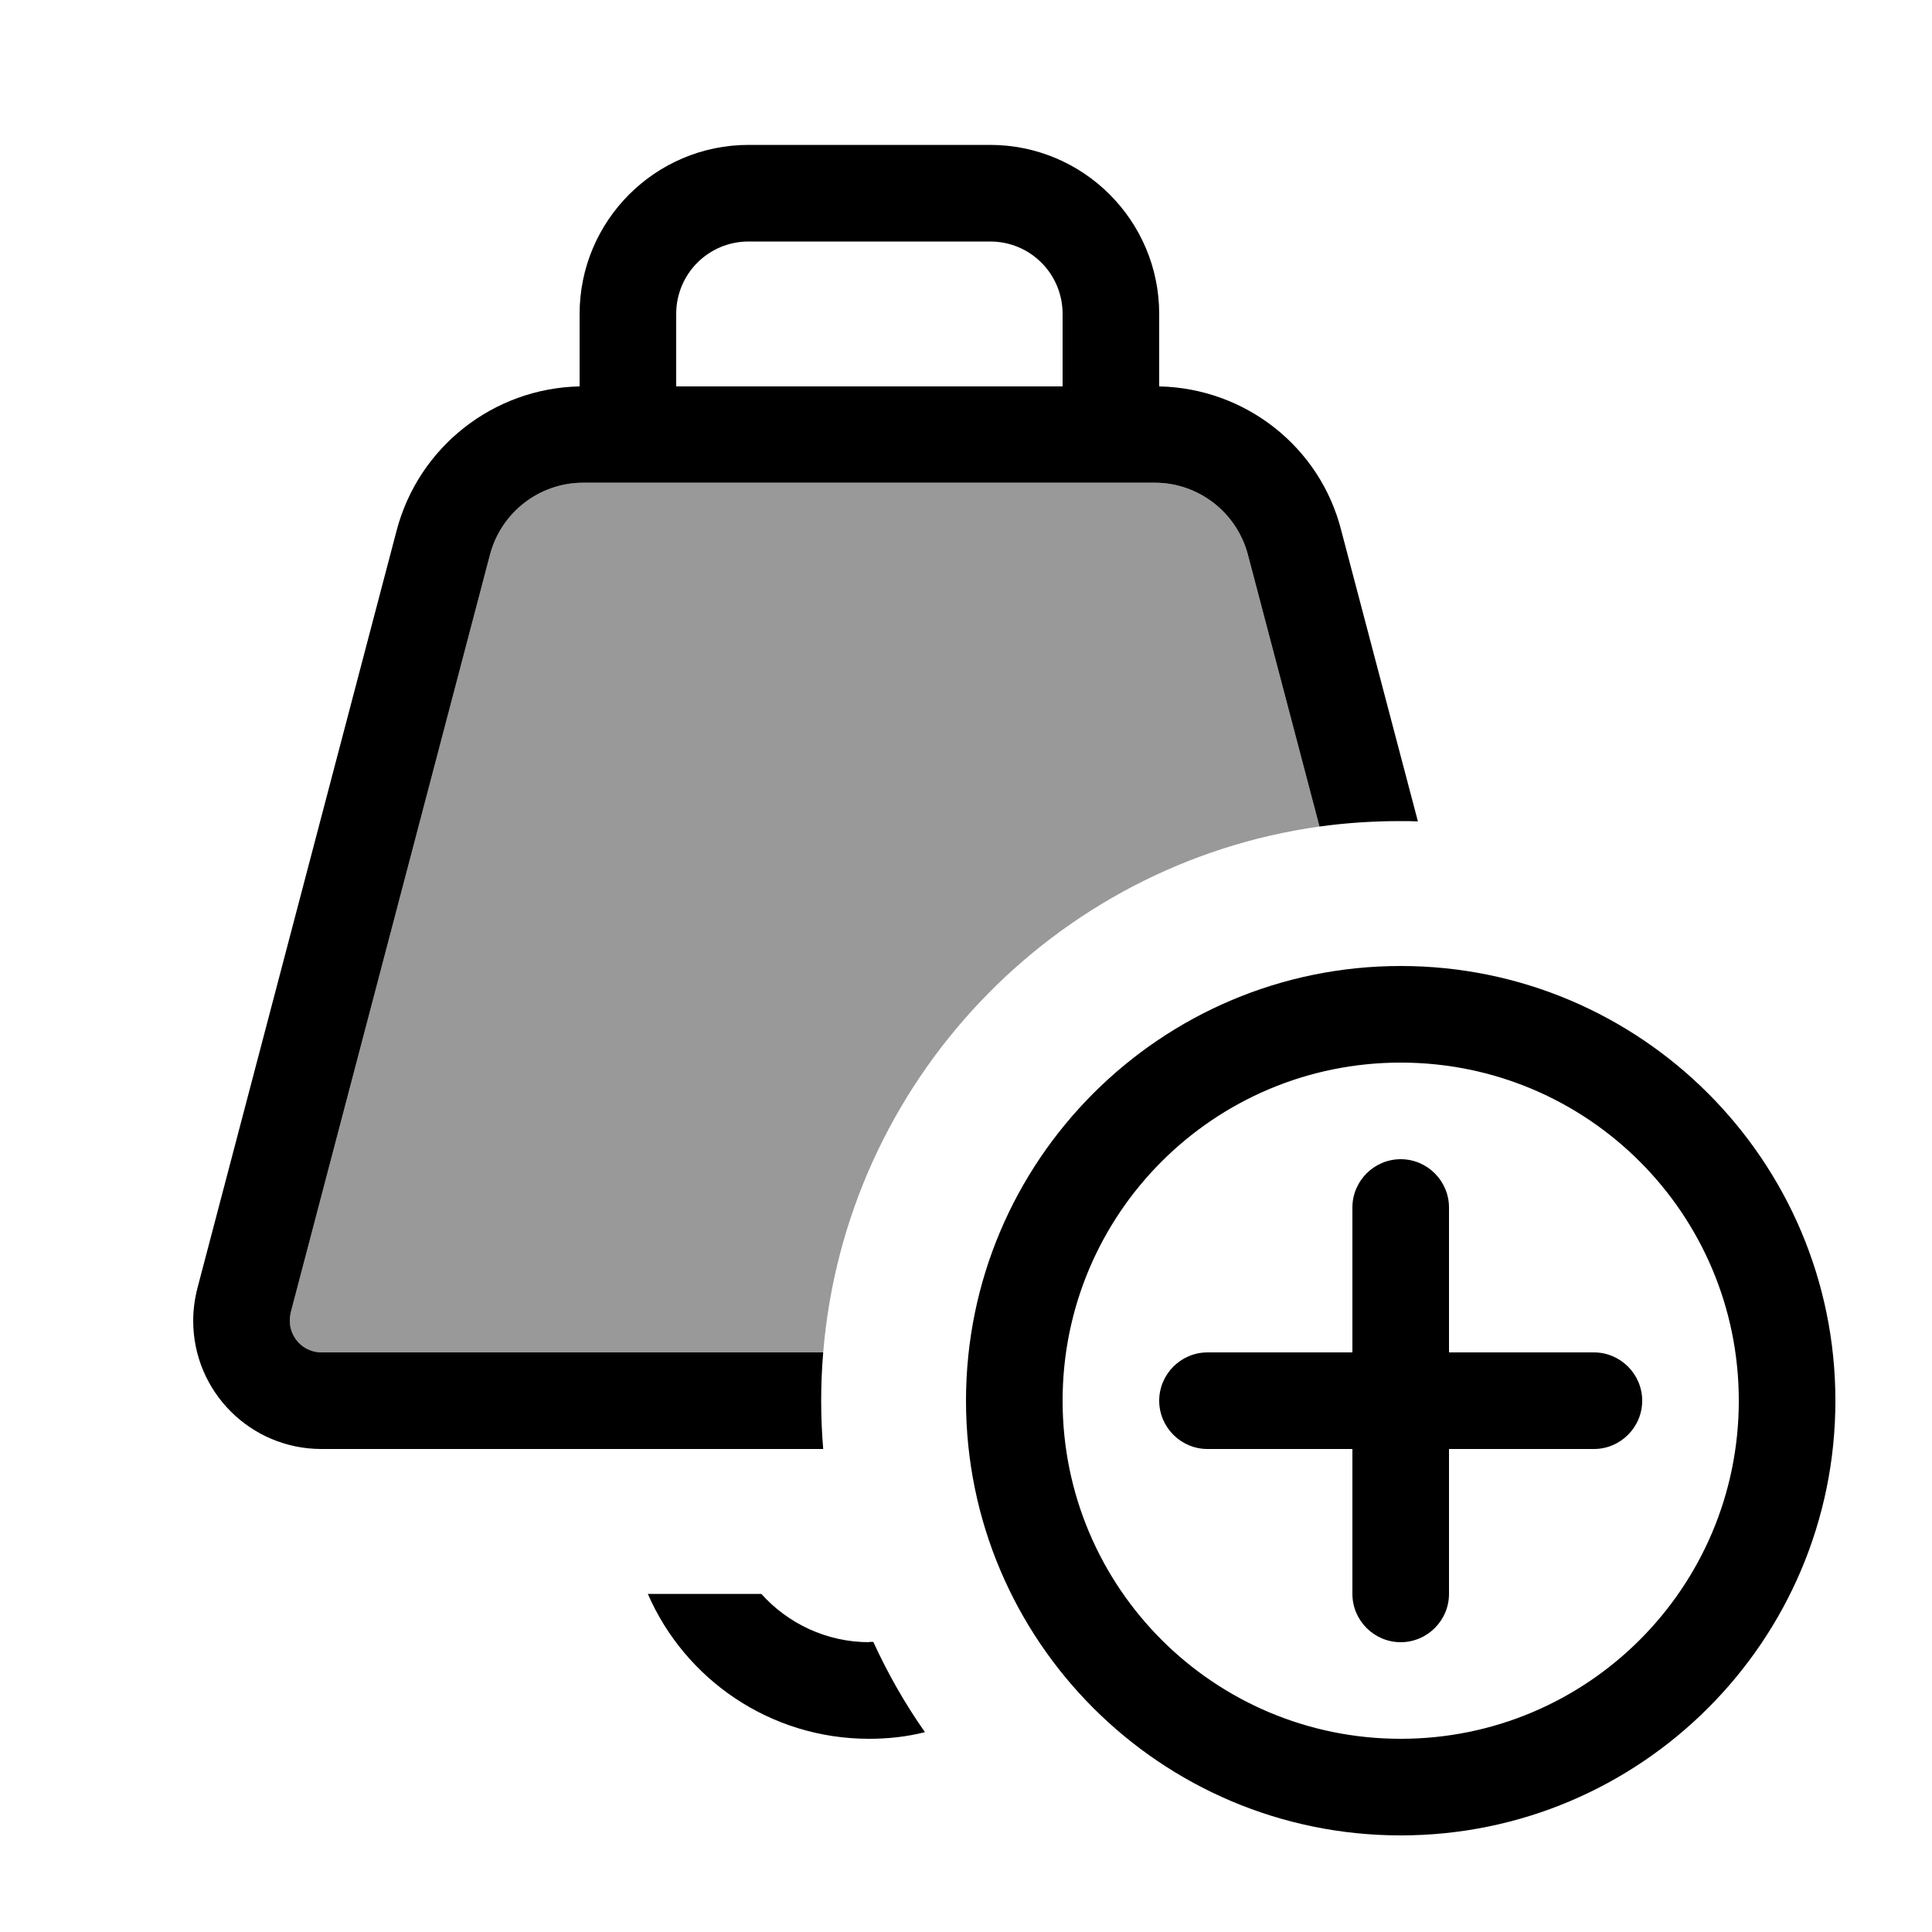
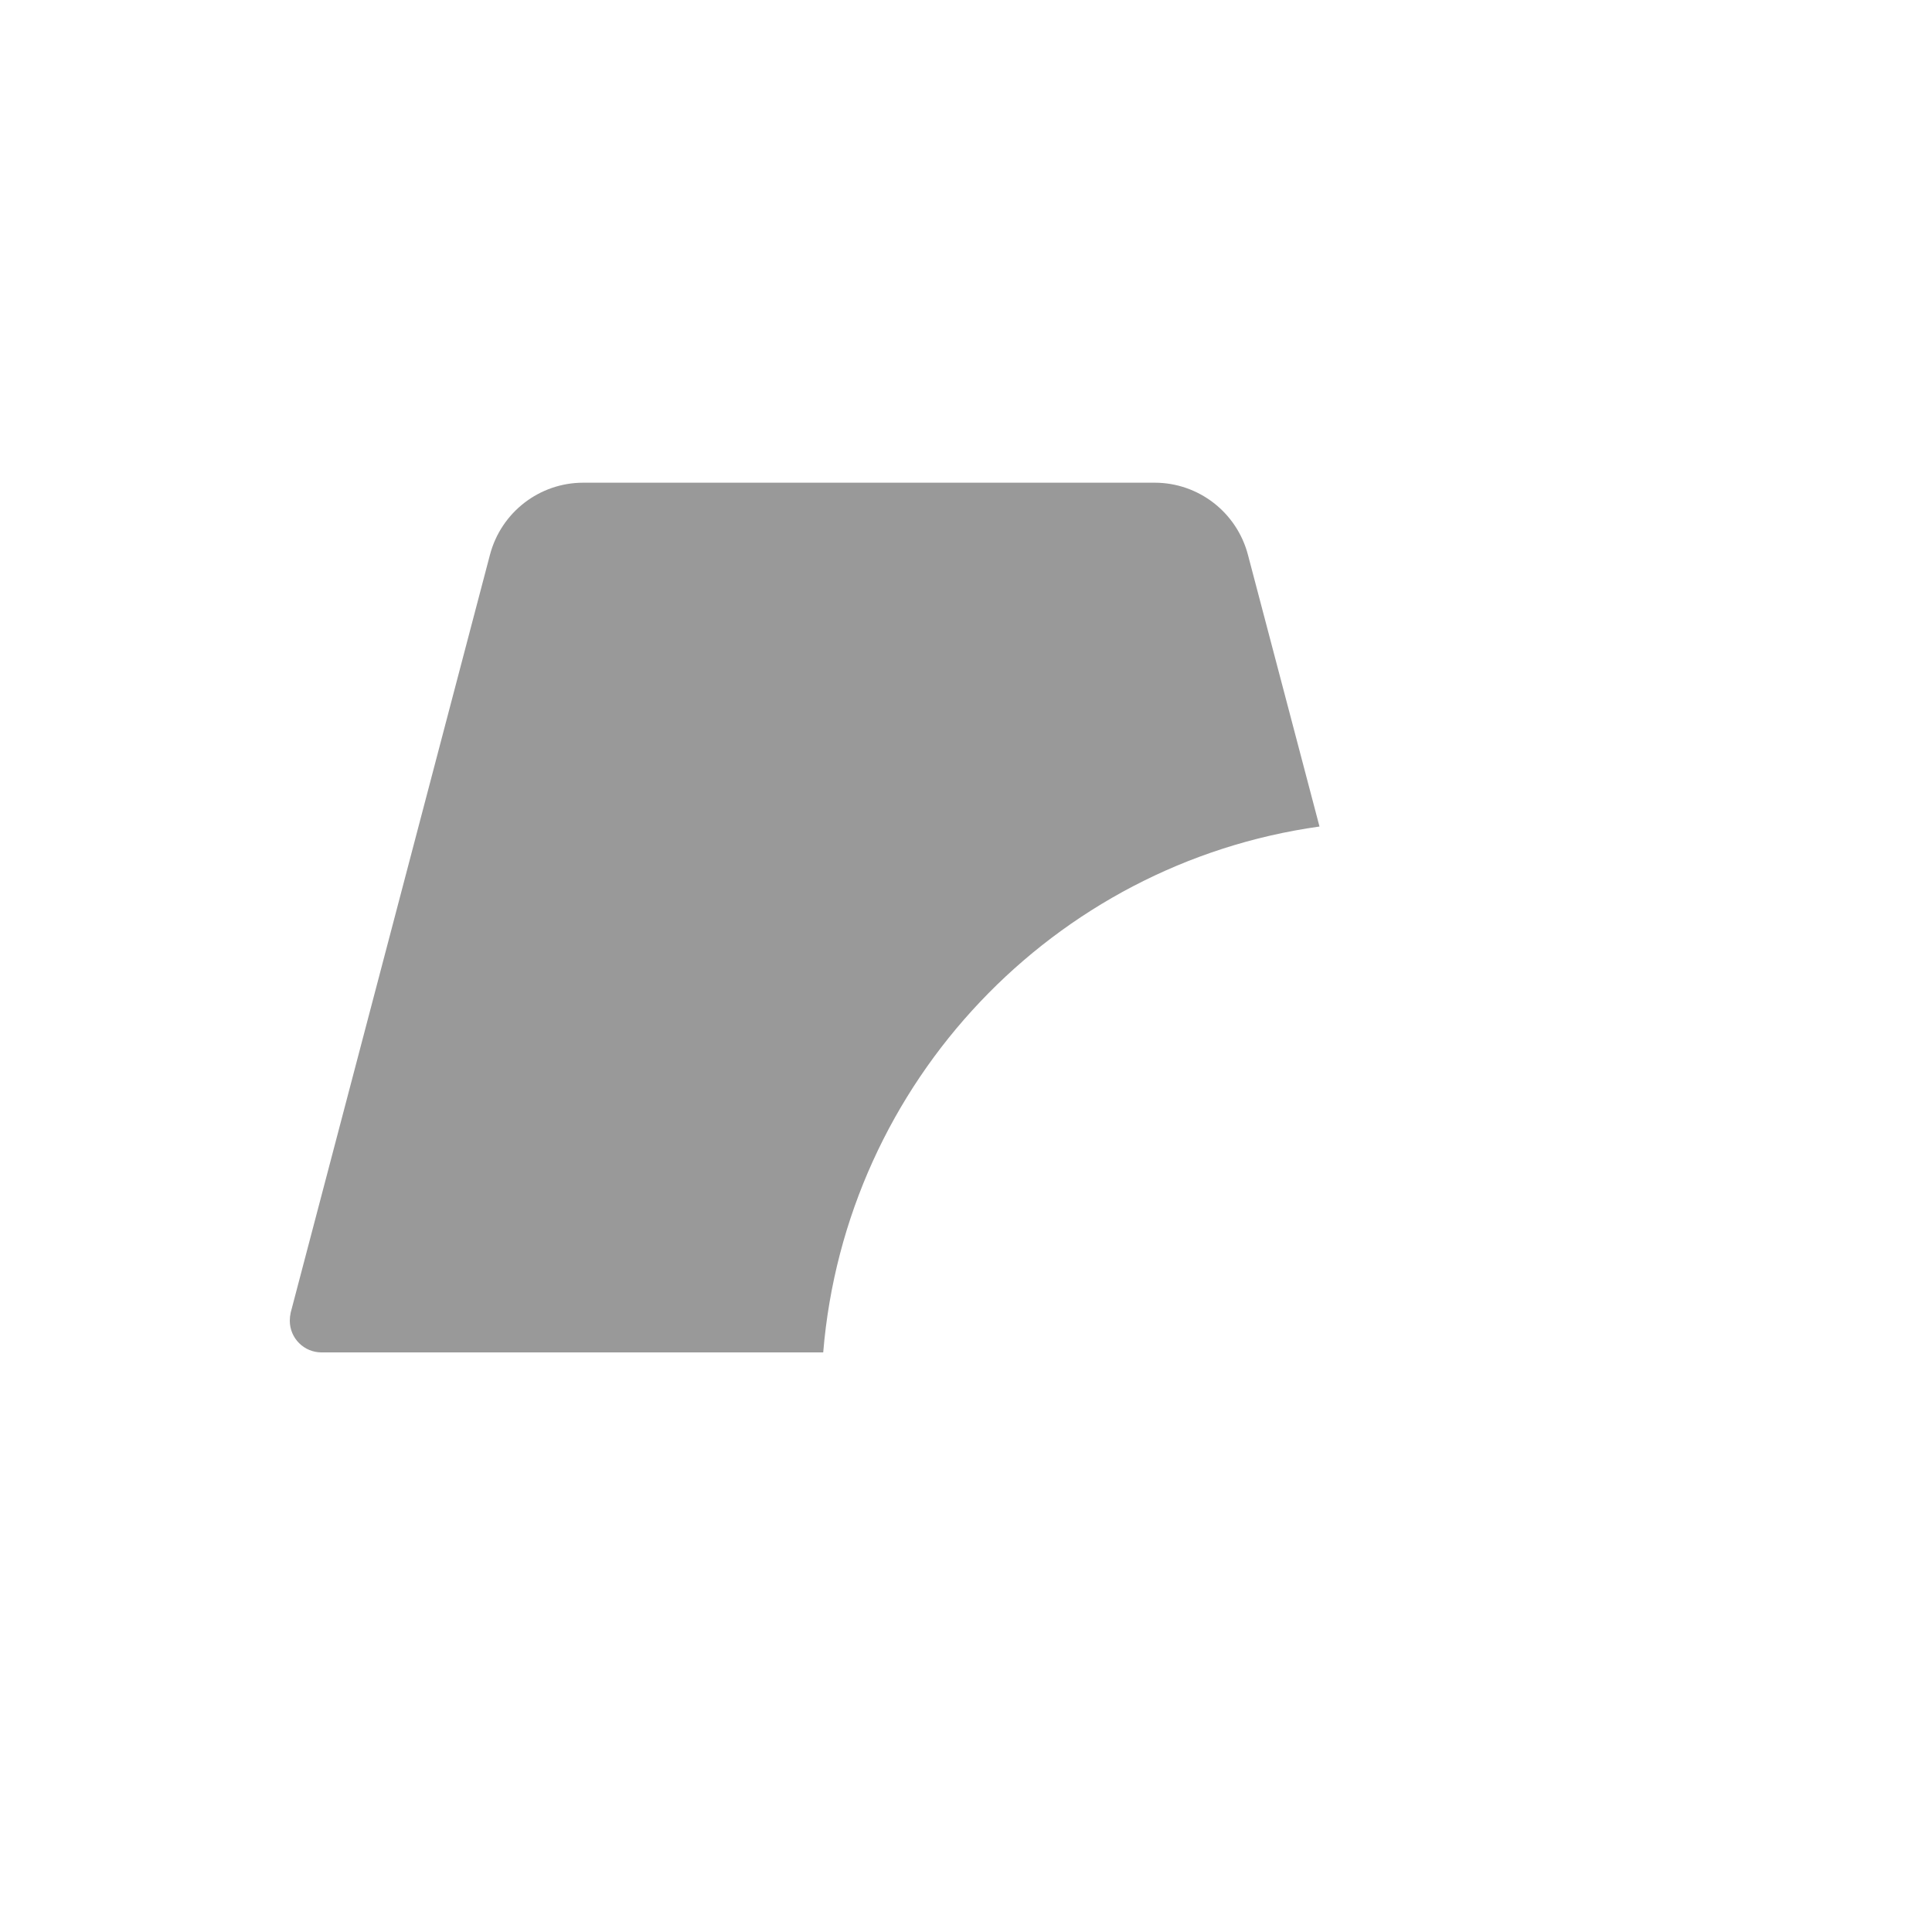
<svg xmlns="http://www.w3.org/2000/svg" viewBox="0 0 640 640">
  <path opacity=".4" fill="currentColor" d="M96 437.5C96 436.6 96.1 435.7 96.3 434.8L162.3 183.8C166 169.7 178.7 159.9 193.2 159.9L382.5 159.9C397 159.9 409.7 169.7 413.4 183.8L437.1 273.8C349.1 286.1 280.1 358.3 272.7 448L106.5 448C100.7 448 96 443.3 96 437.5z" />
-   <path fill="currentColor" d="M248 80L328 80C341.3 80 352 90.7 352 104L352 128L224 128L224 104C224 90.7 234.7 80 248 80zM192 104L192 128C163.5 128.6 138.7 148 131.4 175.7L65.4 426.7C64.5 430.2 64 433.9 64 437.5C64 461 83 480 106.5 480L272.7 480C271.8 469.5 271.8 458.5 272.7 448L106.5 448C100.7 448 96 443.3 96 437.5C96 436.6 96.1 435.7 96.3 434.8L162.3 183.8C166 169.7 178.7 159.9 193.2 159.9L382.5 159.9C397 159.9 409.7 169.7 413.4 183.8L437.1 273.8C445.8 272.6 454.7 272 463.8 272C465.8 272 467.8 272 469.7 272.1L444.3 175.7C437.3 148 412.5 128.6 384 128L384 104C384 73.1 358.9 48 328 48L248 48C217.1 48 192 73.1 192 104zM288 544C273.8 544 261 537.8 252.2 528L214.6 528C226.9 556.3 255.1 576 287.9 576C294.3 576 300.5 575.3 306.4 573.8C299.8 564.4 294.1 554.4 289.3 543.9C288.8 543.9 288.4 543.9 287.9 543.9zM352 464C352 402.1 402.1 352 464 352C525.9 352 576 402.1 576 464C576 525.9 525.9 576 464 576C402.1 576 352 525.9 352 464zM608 464C608 384.5 543.5 320 464 320C384.5 320 320 384.5 320 464C320 543.5 384.5 608 464 608C543.5 608 608 543.5 608 464zM480 400C480 391.2 472.8 384 464 384C455.2 384 448 391.2 448 400L448 448L400 448C391.2 448 384 455.2 384 464C384 472.8 391.2 480 400 480L448 480L448 528C448 536.8 455.2 544 464 544C472.8 544 480 536.8 480 528L480 480L528 480C536.8 480 544 472.8 544 464C544 455.2 536.8 448 528 448L480 448L480 400z" />
</svg>